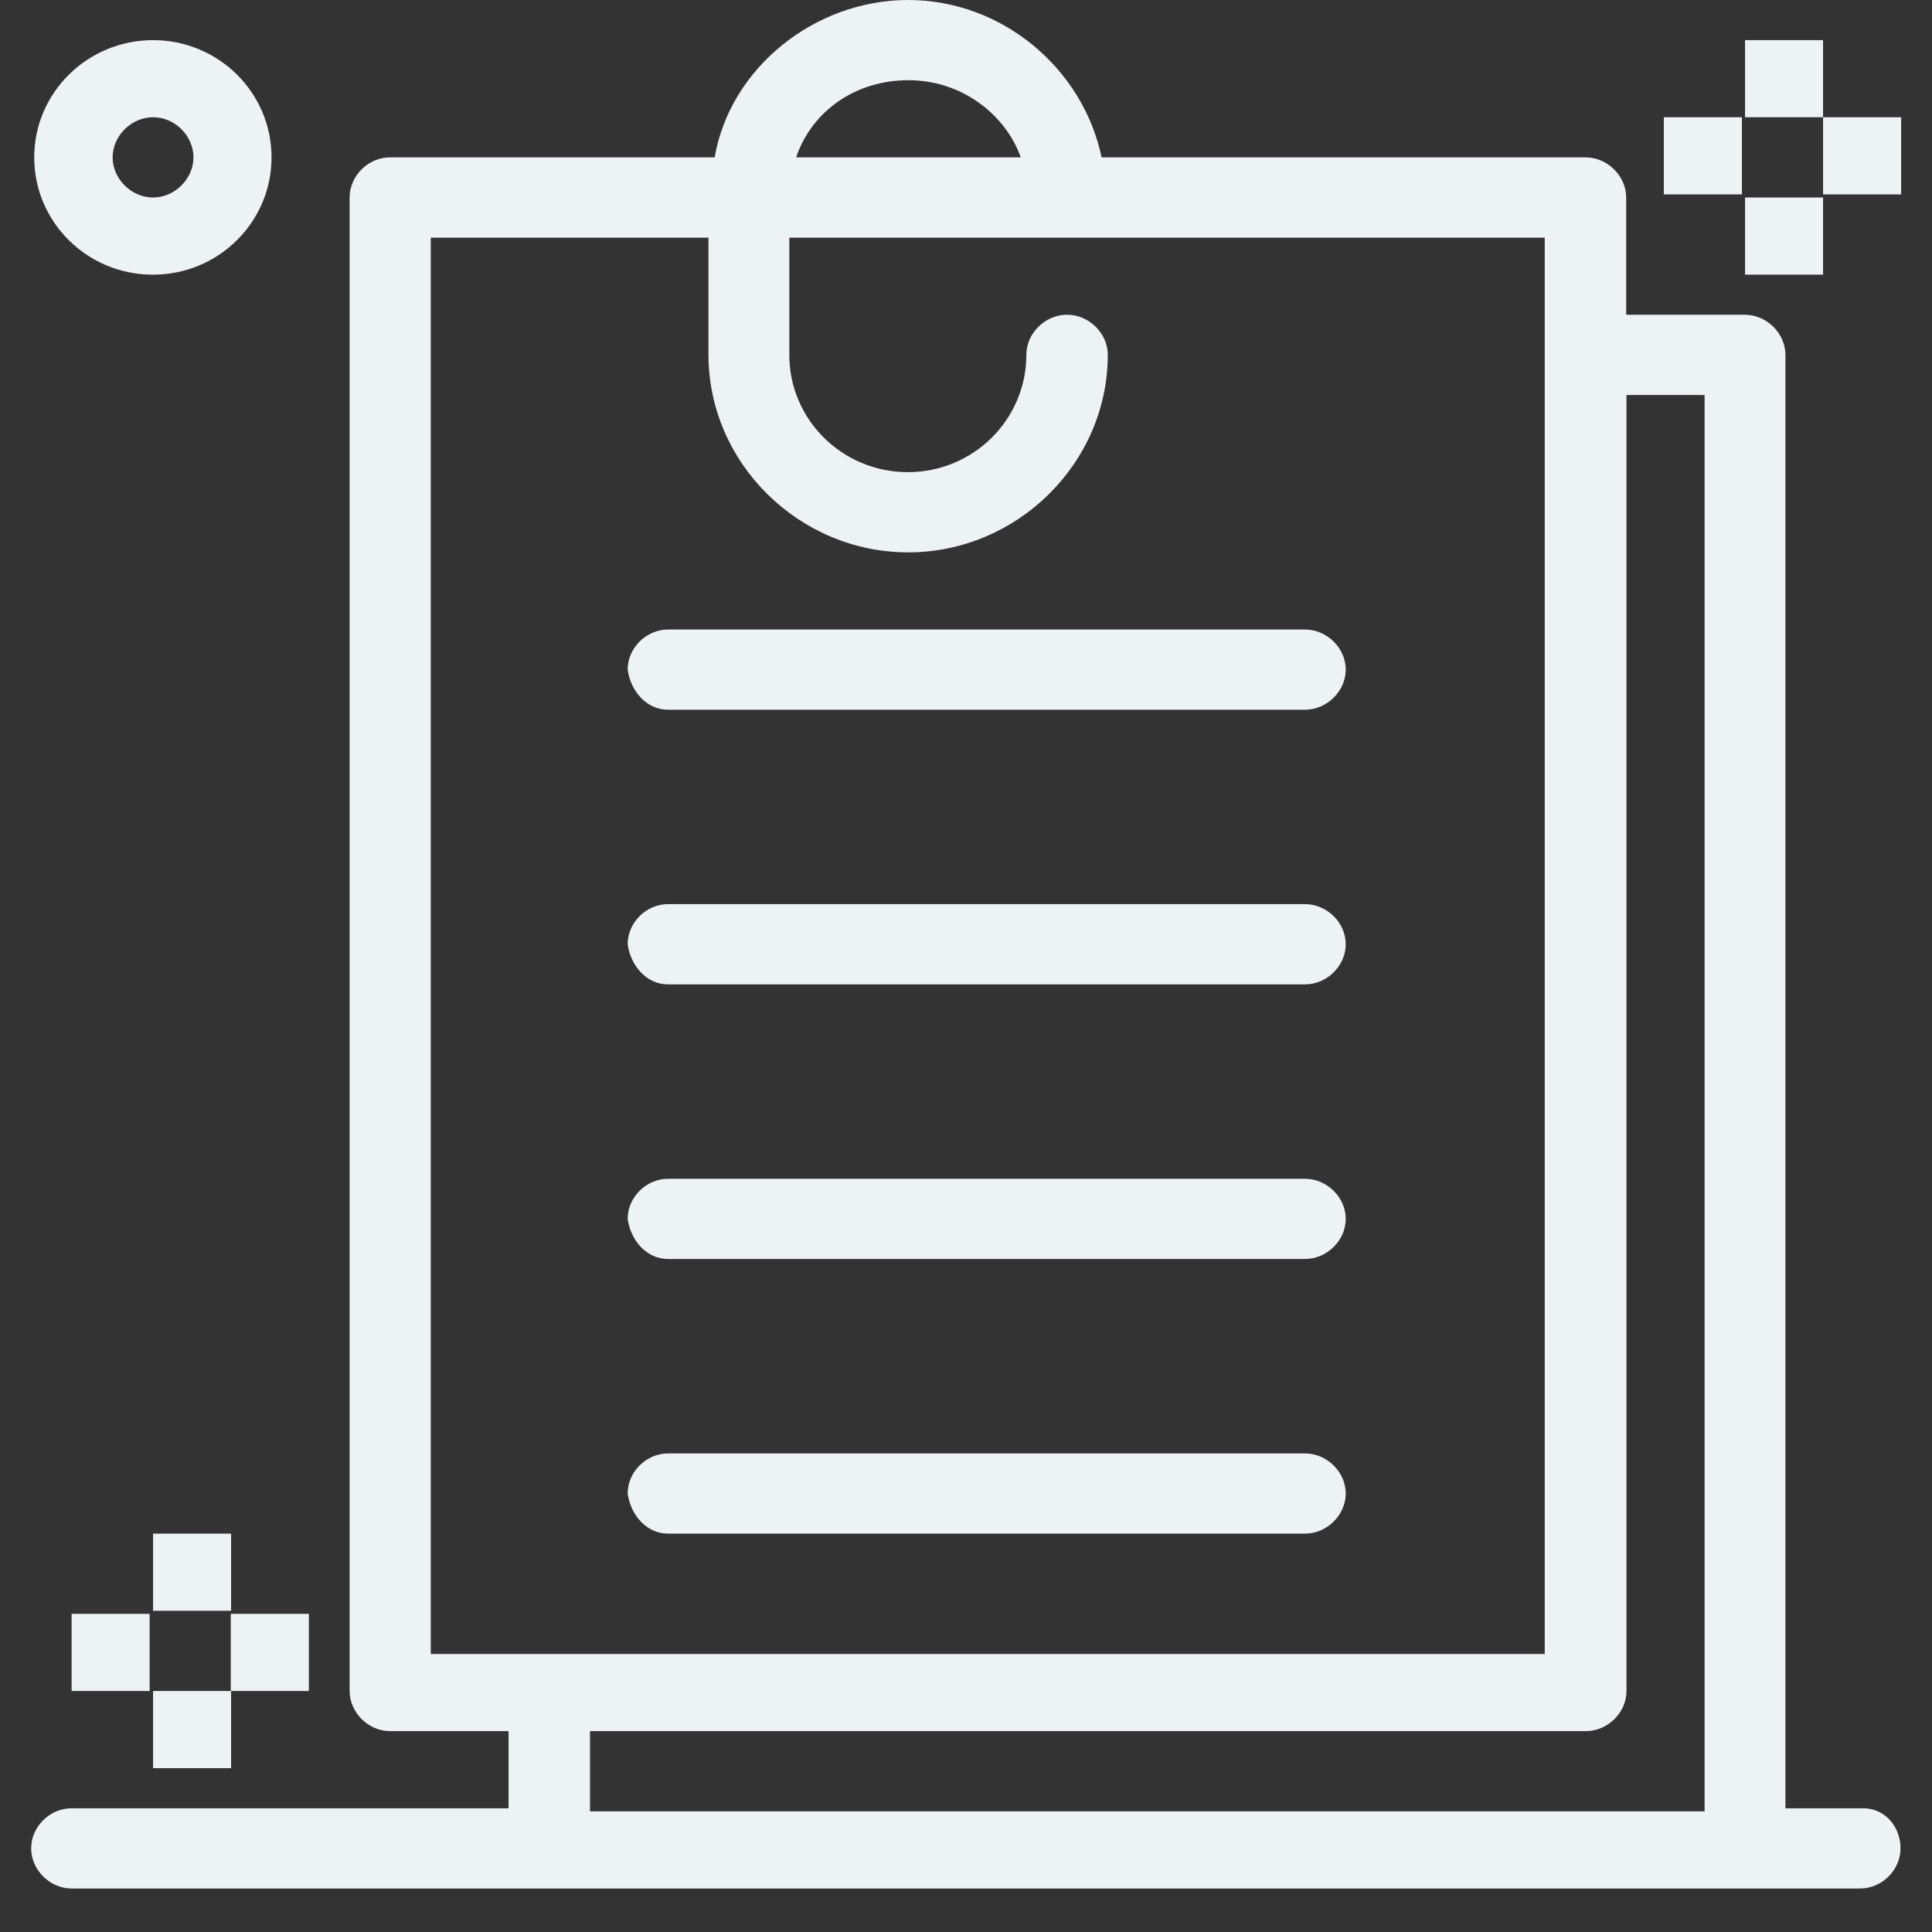
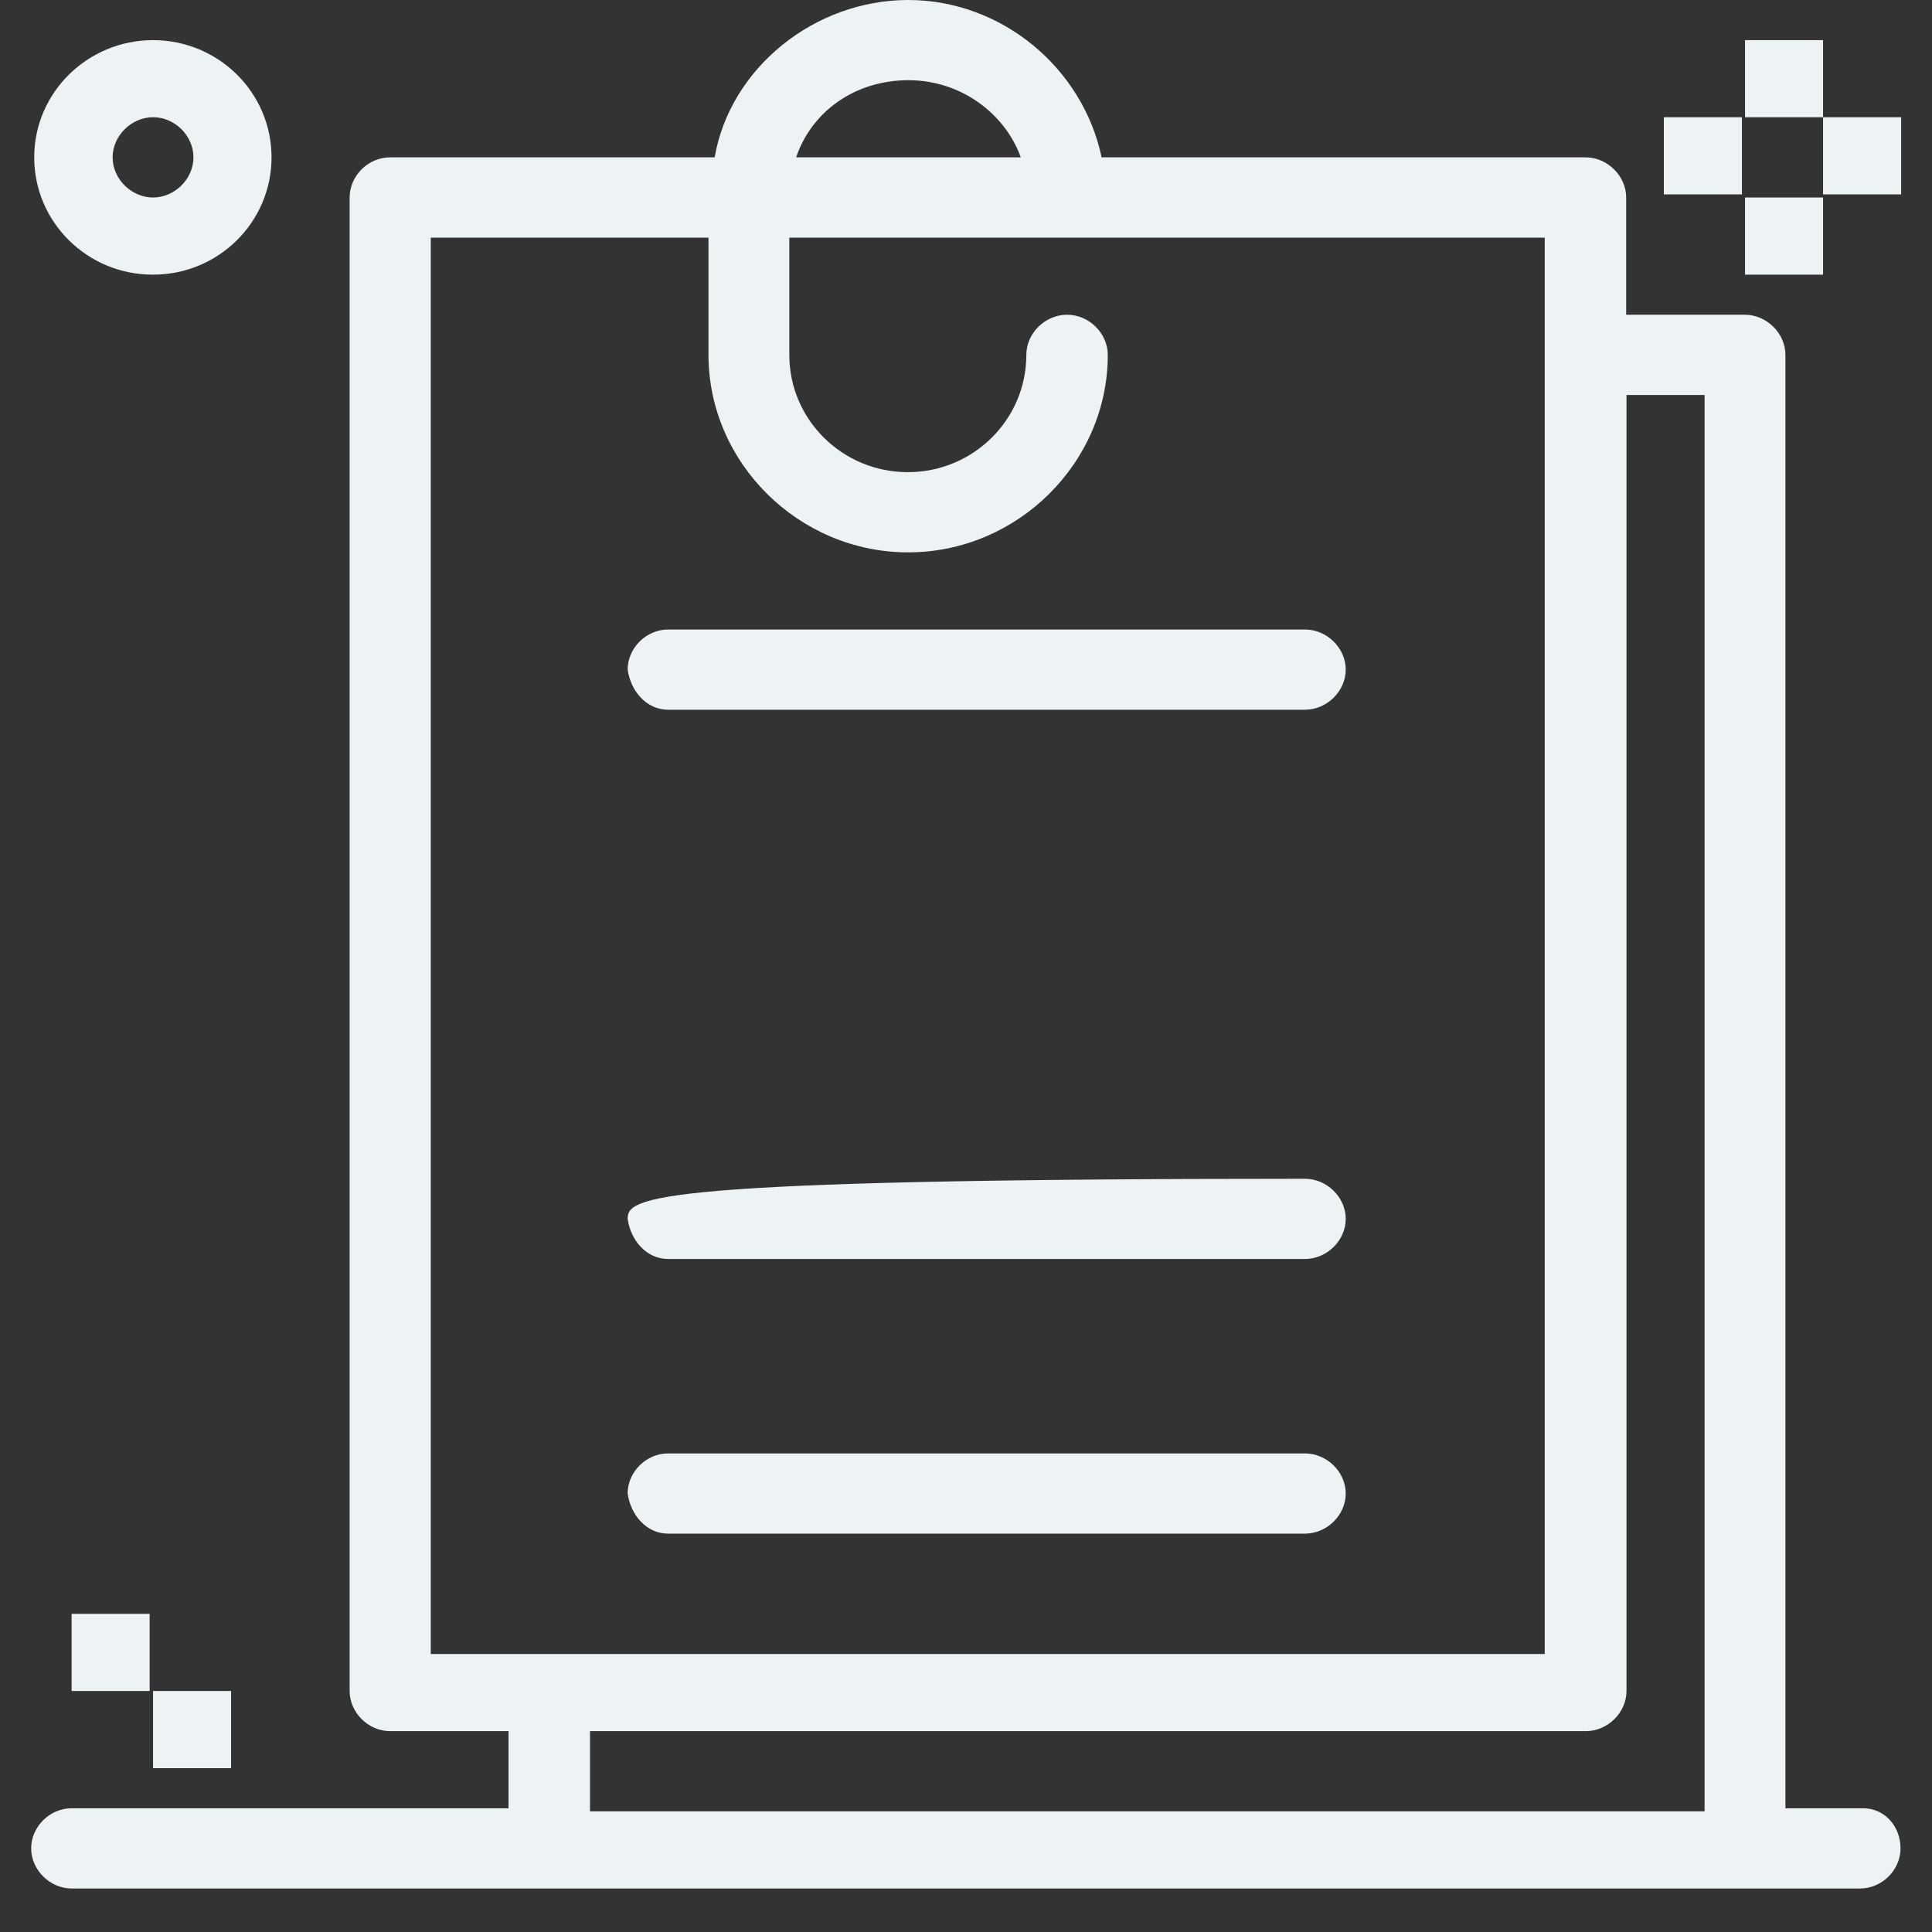
<svg xmlns="http://www.w3.org/2000/svg" width="31" height="31" viewBox="0 0 31 31" fill="none">
  <rect x="0" y="0" width="31" height="31" fill="#333333" stroke="none" />
  <path d="M10.72 11.388H20.939C21.291 11.388 21.593 11.091 21.593 10.744C21.593 10.398 21.291 10.101 20.939 10.101H10.72C10.368 10.101 10.071 10.398 10.071 10.744C10.12 11.091 10.373 11.388 10.72 11.388Z" fill="#EDF2F4" />
-   <path d="M10.72 15.795H20.939C21.291 15.795 21.593 15.498 21.593 15.151C21.593 14.804 21.291 14.507 20.939 14.507H10.72C10.368 14.507 10.071 14.804 10.071 15.151C10.12 15.498 10.373 15.795 10.72 15.795Z" fill="#EDF2F4" />
-   <path d="M10.72 20.201H20.939C21.291 20.201 21.593 19.904 21.593 19.558C21.593 19.211 21.291 18.914 20.939 18.914H10.72C10.368 18.914 10.071 19.211 10.071 19.558C10.12 19.904 10.373 20.201 10.72 20.201Z" fill="#EDF2F4" />
+   <path d="M10.72 20.201H20.939C21.291 20.201 21.593 19.904 21.593 19.558C21.593 19.211 21.291 18.914 20.939 18.914C10.368 18.914 10.071 19.211 10.071 19.558C10.12 19.904 10.373 20.201 10.72 20.201Z" fill="#EDF2F4" />
  <path d="M10.72 24.608H20.939C21.291 24.608 21.593 24.311 21.593 23.964C21.593 23.618 21.291 23.321 20.939 23.321H10.72C10.368 23.321 10.071 23.618 10.071 23.964C10.12 24.311 10.373 24.608 10.72 24.608Z" fill="#EDF2F4" />
  <path d="M29.901 29.015H28.648V5.694C28.648 5.347 28.346 5.05 27.995 5.05H26.093V3.169C26.093 2.822 25.791 2.525 25.44 2.525H17.676C17.374 1.089 16.072 0 14.572 0C13.071 0 11.715 1.089 11.467 2.525H6.258C5.907 2.525 5.61 2.822 5.61 3.169V27.133C5.61 27.48 5.912 27.777 6.258 27.777H8.16V29.015H1.149C0.797 29.015 0.5 29.312 0.5 29.658C0.5 30.005 0.802 30.302 1.149 30.302H29.846C30.198 30.302 30.495 30.005 30.495 29.658C30.495 29.312 30.247 29.015 29.896 29.015H29.901ZM14.577 1.287C15.428 1.287 16.131 1.832 16.379 2.525H12.774C13.027 1.782 13.725 1.287 14.577 1.287ZM6.912 3.813H11.368V5.694C11.368 7.427 12.819 8.863 14.572 8.863C16.324 8.863 17.775 7.427 17.775 5.694C17.775 5.347 17.473 5.05 17.122 5.05C16.77 5.05 16.468 5.347 16.468 5.694C16.468 6.734 15.616 7.576 14.567 7.576C13.517 7.576 12.665 6.734 12.665 5.694V3.813H24.786V26.539H6.912V3.813ZM9.467 29.015V27.777H25.445C25.796 27.777 26.098 27.48 26.098 27.133V6.338H27.351V29.064H9.467V29.015Z" fill="#EDF2F4" />
  <path d="M29.252 0.644H28V1.881H29.252V0.644Z" fill="#EDF2F4" />
  <path d="M29.252 3.169H28V4.407H29.252V3.169Z" fill="#EDF2F4" />
  <path d="M30.505 1.881H29.252V3.119H30.505V1.881Z" fill="#EDF2F4" />
  <path d="M27.95 1.881H26.697V3.119H27.95V1.881Z" fill="#EDF2F4" />
-   <path d="M3.708 24.608H2.456V25.846H3.708V24.608Z" fill="#EDF2F4" />
  <path d="M3.708 27.133H2.456V28.371H3.708V27.133Z" fill="#EDF2F4" />
-   <path d="M4.956 25.895H3.703V27.133H4.956V25.895Z" fill="#EDF2F4" />
  <path d="M2.401 25.895H1.149V27.133H2.401V25.895Z" fill="#EDF2F4" />
  <path d="M2.456 4.407C3.505 4.407 4.357 3.565 4.357 2.525C4.357 1.485 3.505 0.644 2.456 0.644C1.406 0.644 0.549 1.485 0.549 2.525C0.549 3.565 1.401 4.407 2.451 4.407H2.456ZM2.456 1.881C2.807 1.881 3.104 2.179 3.104 2.525C3.104 2.872 2.802 3.169 2.456 3.169C2.109 3.169 1.807 2.872 1.807 2.525C1.807 2.179 2.109 1.881 2.456 1.881Z" fill="#EDF2F4" />
</svg>